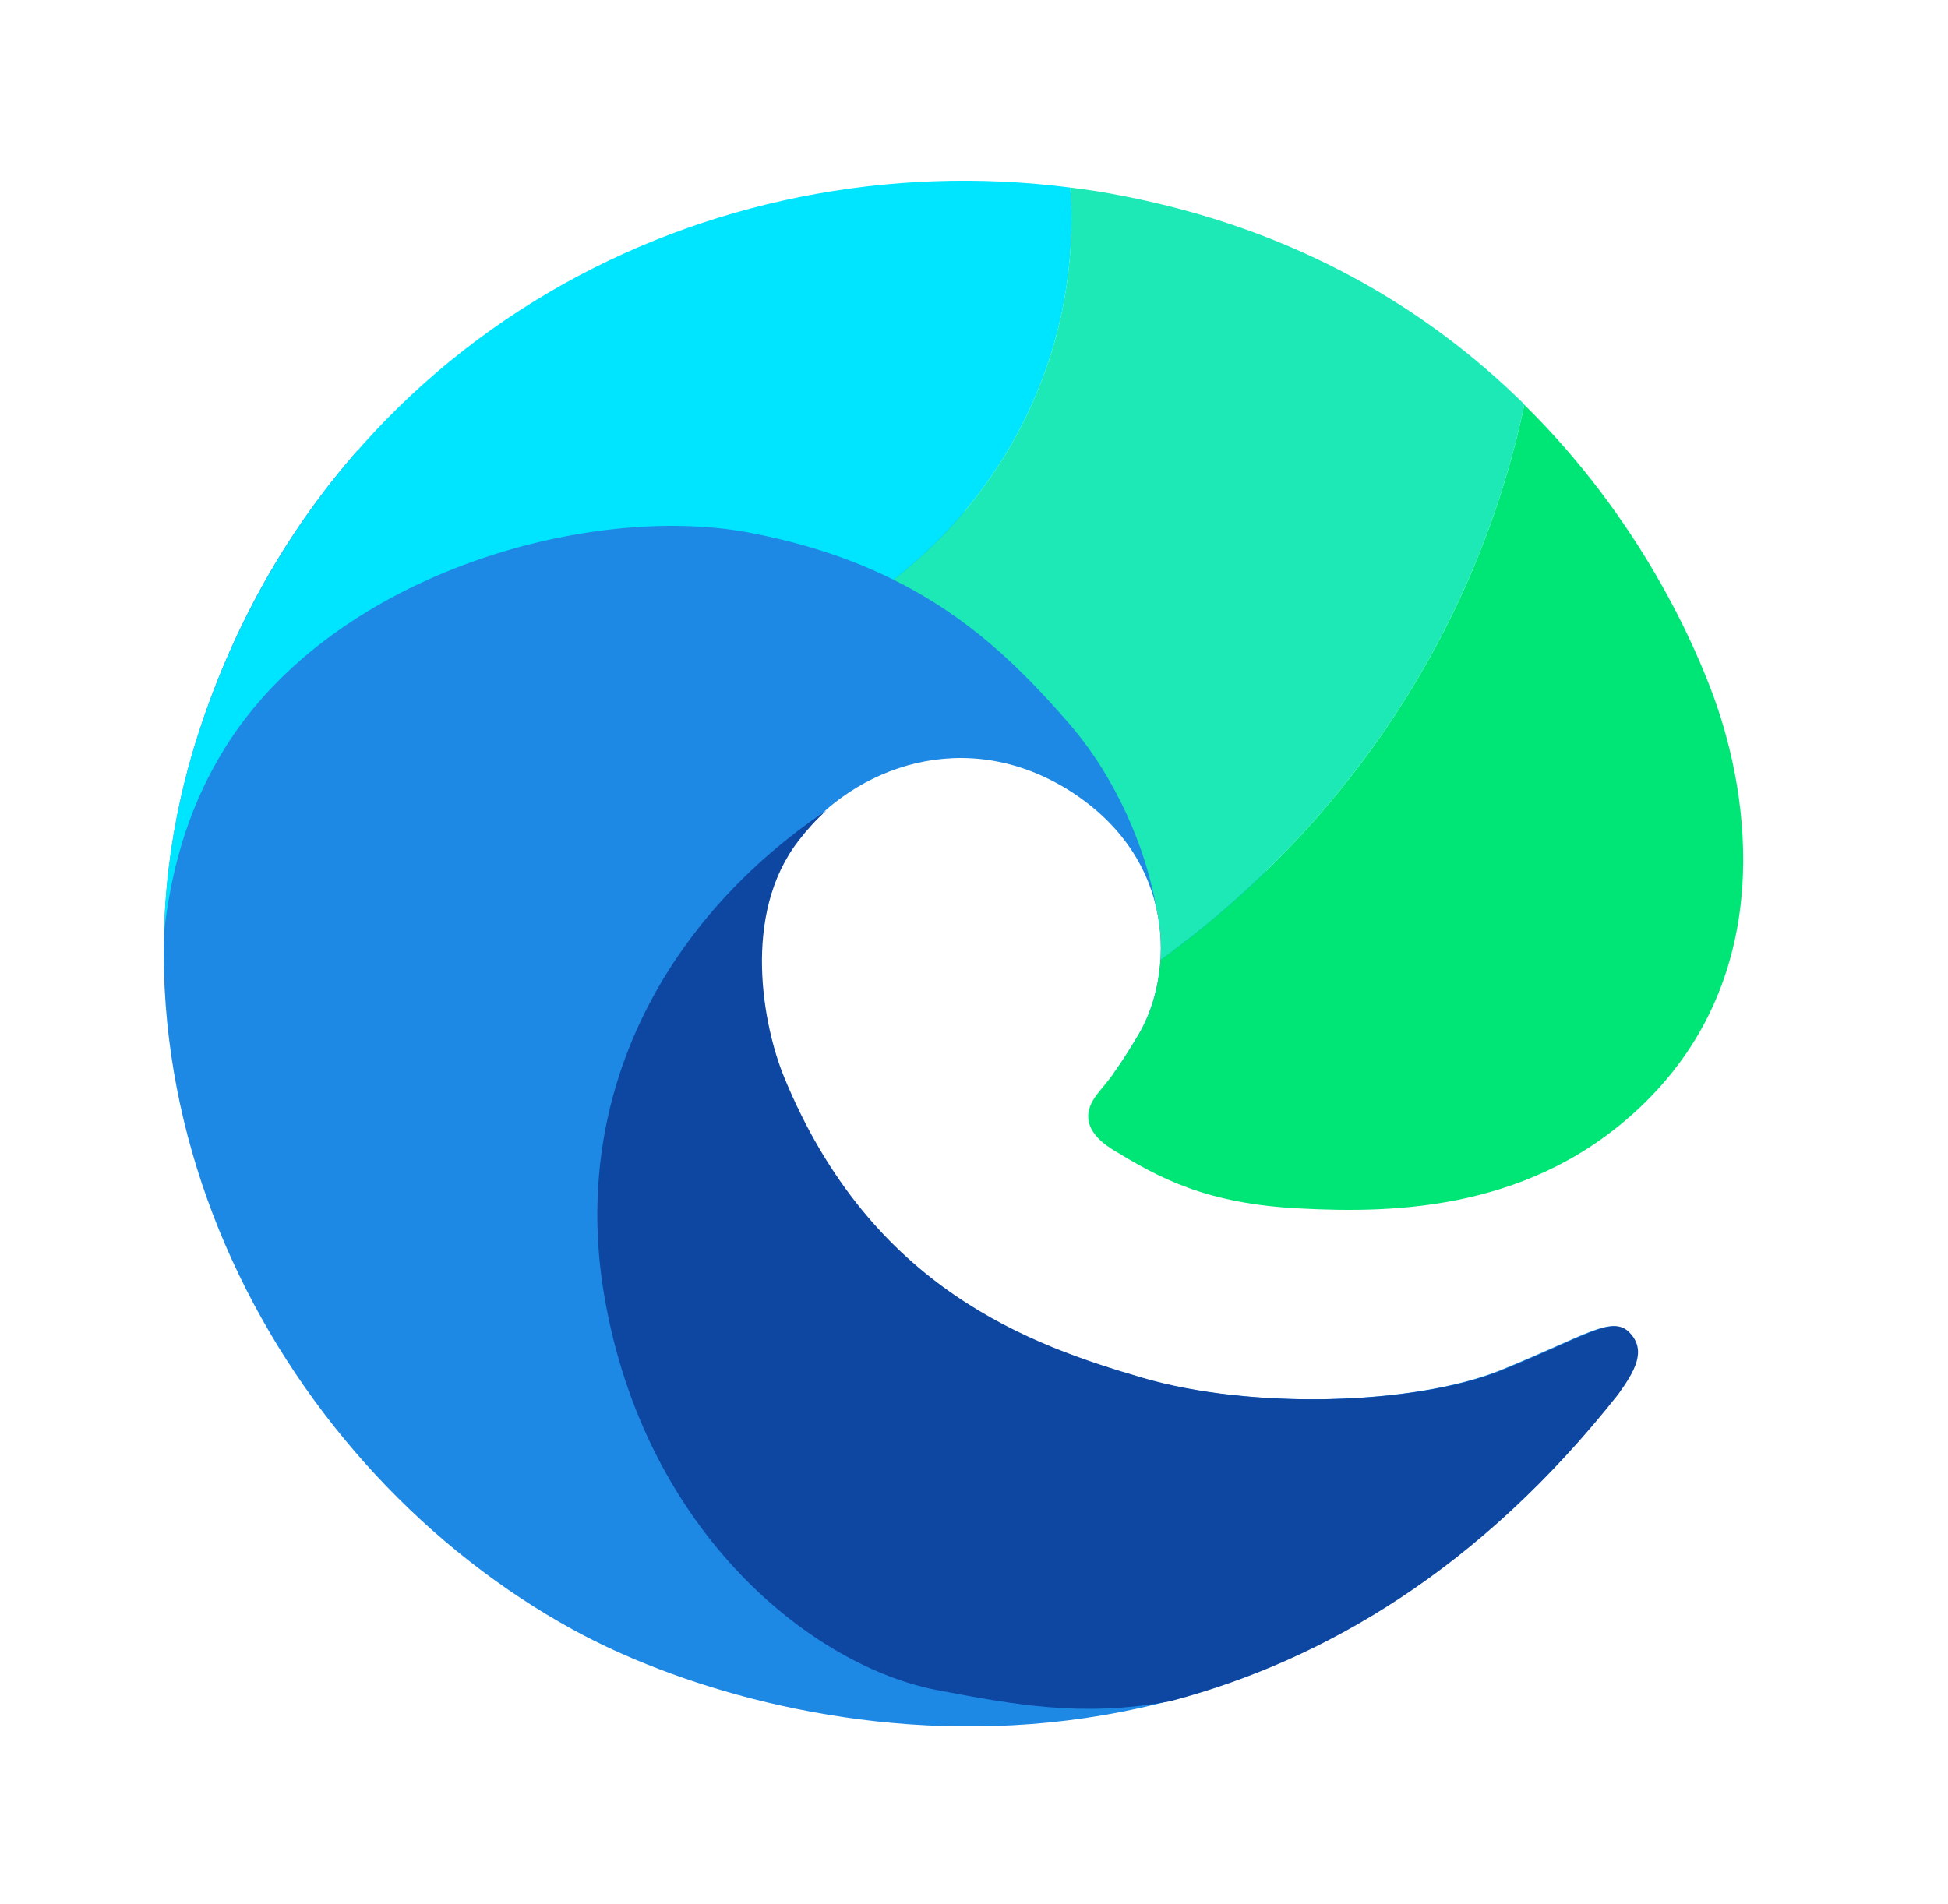
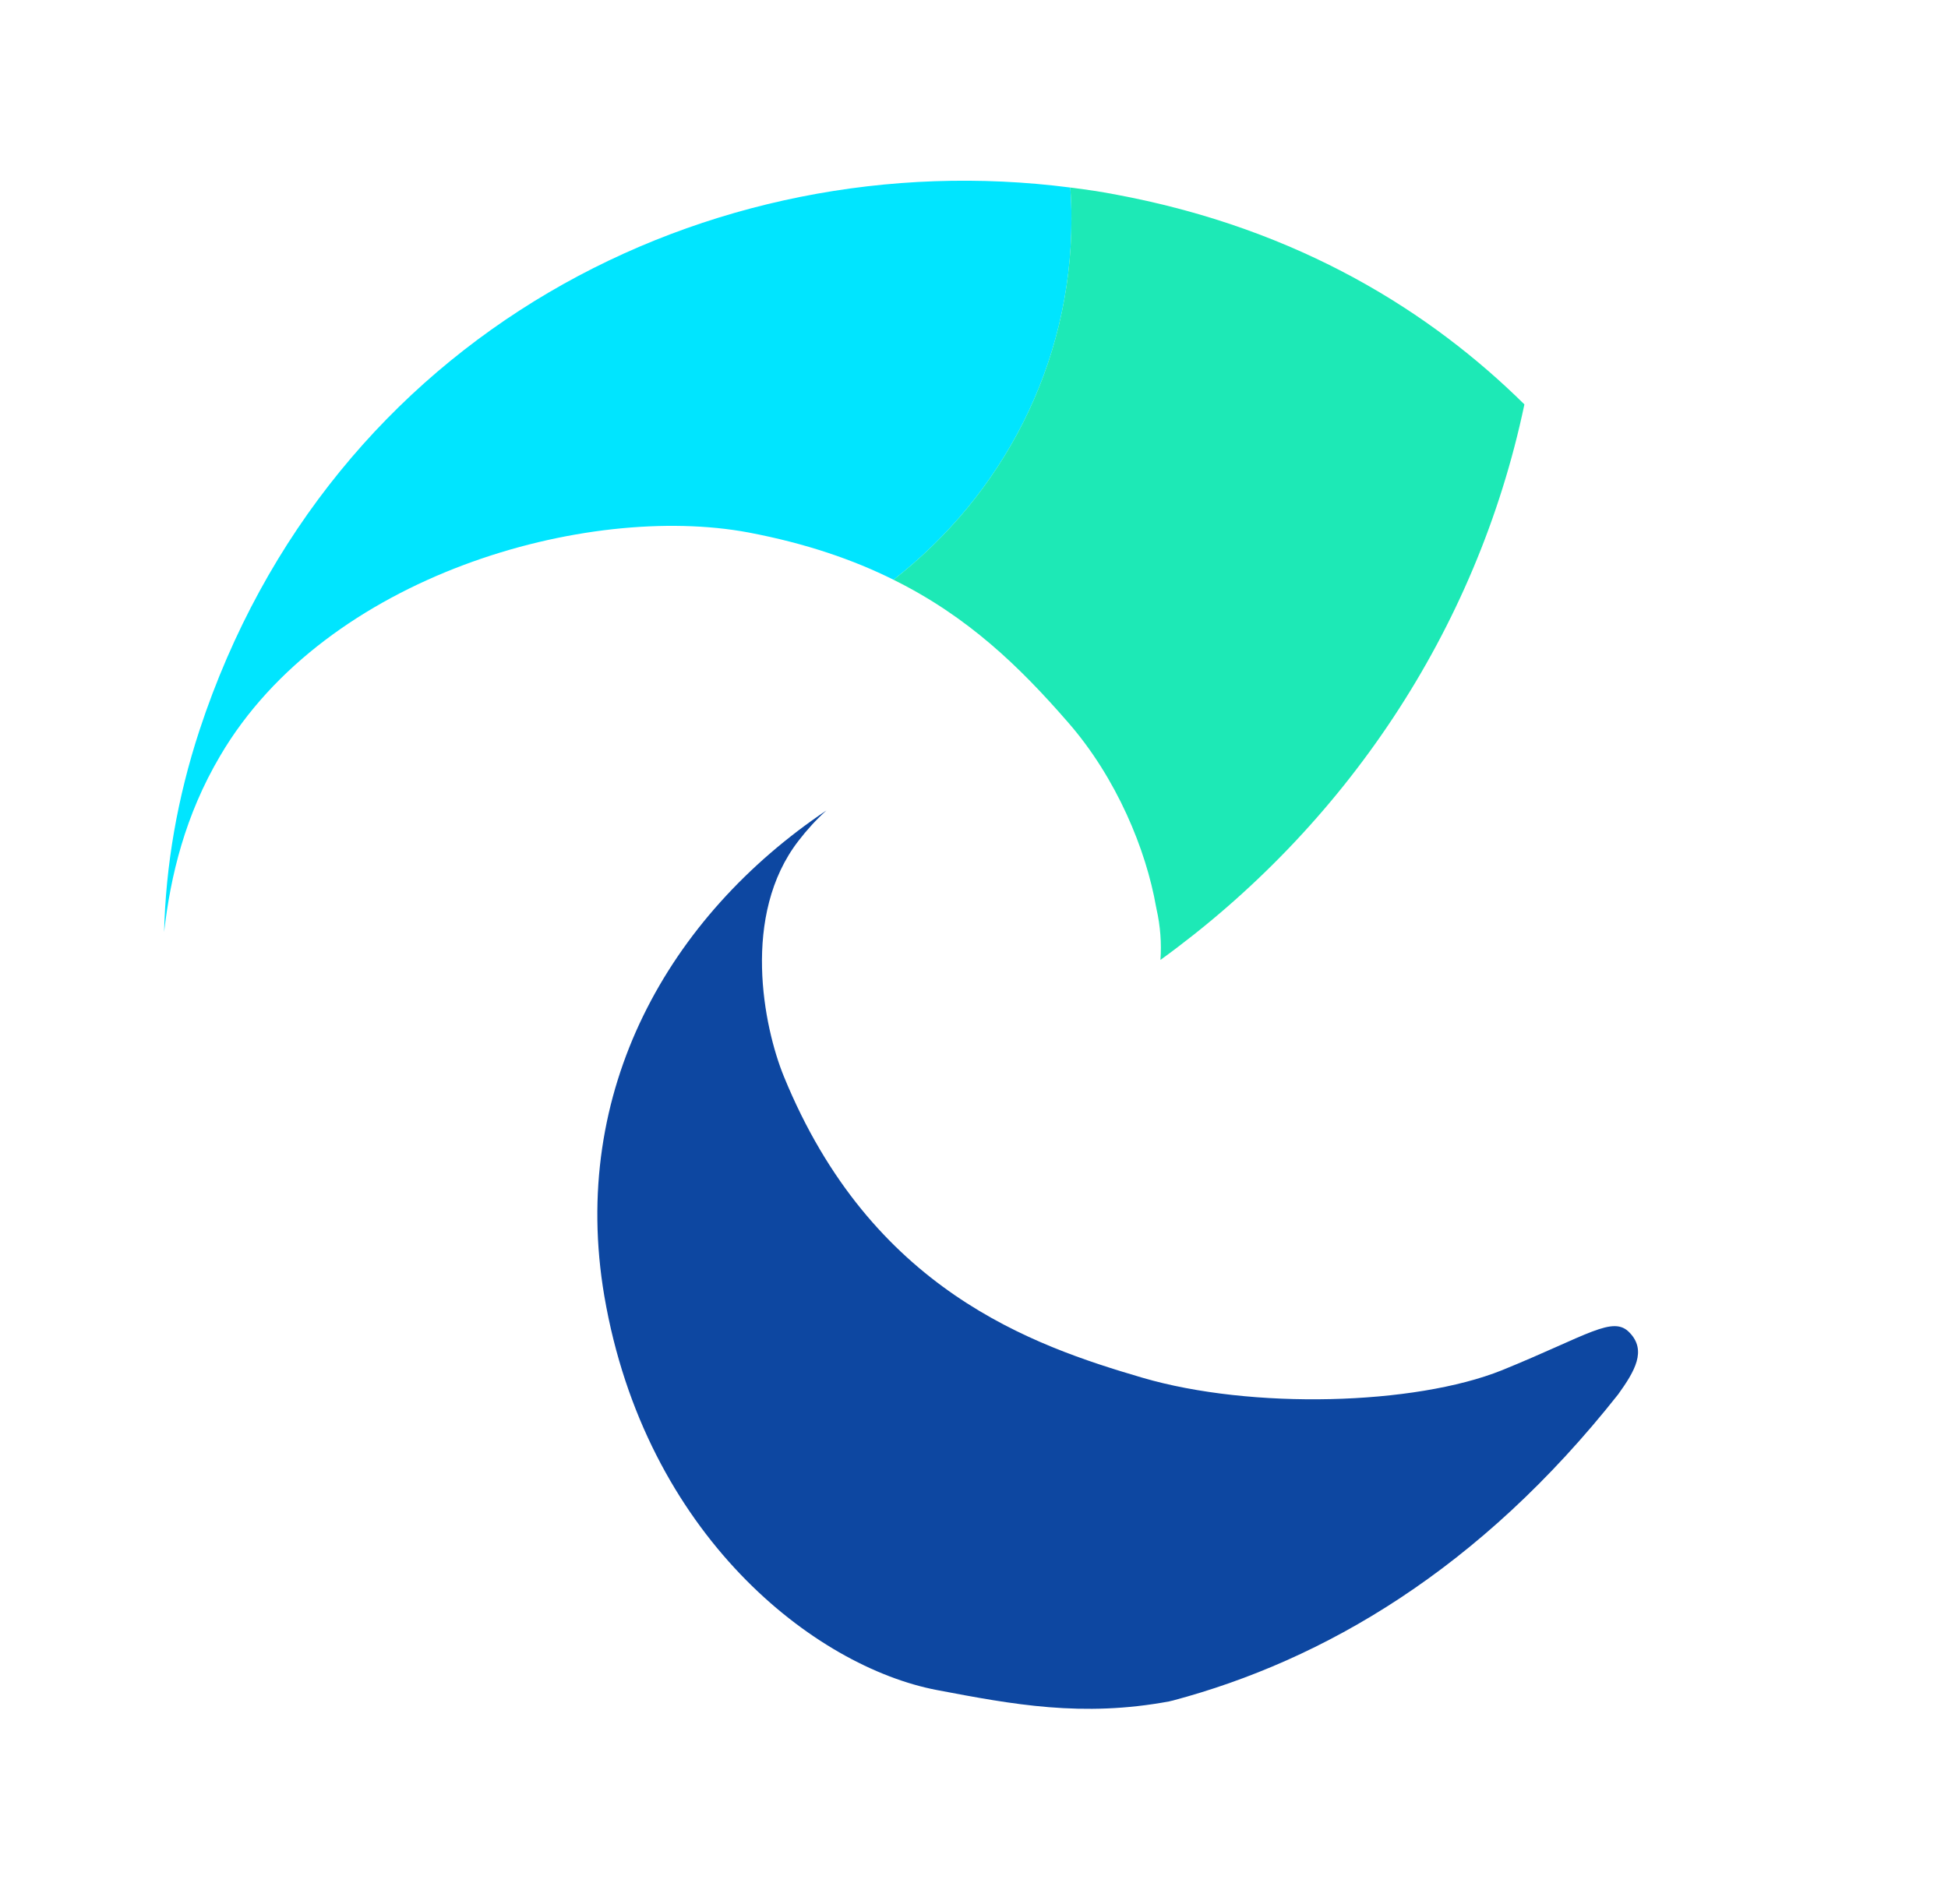
<svg xmlns="http://www.w3.org/2000/svg" width="45" height="44" viewBox="0 0 45 44" fill="none">
-   <path d="M37.343 32.216C28.946 42.843 17.694 40.088 13.271 37.672C6.525 33.996 1.799 25.435 4.607 16.874C5.433 14.352 6.69 12.196 8.26 10.407C9.792 10.523 11.61 10.523 13.766 10.371C26.615 9.477 30.286 20.211 29.368 22.895C28.9 24.263 27.239 24.702 25.724 24.8C25.871 24.603 26.055 24.317 26.312 23.888C27.11 22.51 27.211 19.871 24.724 18.279C22.329 16.758 19.741 17.697 18.41 19.424C17.079 21.141 17.602 23.727 18.07 24.872C20.09 29.809 23.816 31.089 26.349 31.831C28.881 32.574 32.644 32.466 34.654 31.661C36.655 30.847 37.224 30.382 37.609 30.793C38.004 31.205 37.729 31.679 37.343 32.216Z" fill="#1E88E5" />
  <path d="M37.381 32.216C34.187 36.259 30.581 38.361 27.093 39.291C27.066 39.3 27.038 39.3 27.02 39.309C25.001 39.685 23.395 39.381 21.651 39.05C18.815 38.513 14.905 35.463 13.96 29.944C13.153 25.194 15.456 21.168 19.09 18.726C18.852 18.941 18.641 19.173 18.448 19.424C17.117 21.141 17.64 23.727 18.108 24.872C20.127 29.809 23.854 31.088 26.386 31.831C28.919 32.574 32.682 32.466 34.692 31.661C36.693 30.847 37.262 30.382 37.647 30.793C38.042 31.205 37.767 31.679 37.381 32.216Z" fill="#0D47A1" />
  <path d="M24.725 4.333C24.743 4.565 24.752 4.816 24.752 5.057C24.752 8.439 23.146 11.444 20.641 13.395C19.705 12.929 18.613 12.554 17.291 12.303C13.556 11.605 7.535 13.287 5.085 17.465C4.277 18.833 3.938 20.238 3.791 21.535C3.828 20.005 4.094 18.44 4.608 16.874C7.627 7.696 16.392 3.259 24.725 4.333Z" fill="#00E5FF" />
-   <path d="M37.994 25.48C35.461 27.967 32.24 28.038 30.037 27.922C27.825 27.815 26.742 27.189 25.733 26.58C24.714 25.963 25.292 25.355 25.393 25.221C25.494 25.086 25.742 24.854 26.311 23.888C26.577 23.431 26.77 22.832 26.807 22.179C31.047 19.111 34.112 14.585 35.213 9.352C37.893 11.99 39.159 14.907 39.609 16.159C40.417 18.413 41.032 22.501 37.994 25.48Z" fill="#00E676" />
  <path d="M35.213 9.342V9.351C34.112 14.584 31.047 19.111 26.807 22.179C26.834 21.803 26.807 21.401 26.715 20.998C26.715 20.98 26.706 20.962 26.706 20.953C26.477 19.639 25.797 17.975 24.669 16.686C23.549 15.398 22.356 14.244 20.64 13.395C23.145 11.445 24.751 8.439 24.751 5.058C24.751 4.816 24.742 4.566 24.724 4.333C25.091 4.378 25.449 4.431 25.816 4.503C30.047 5.299 33.075 7.231 35.213 9.342Z" fill="#1DE9B6" />
</svg>